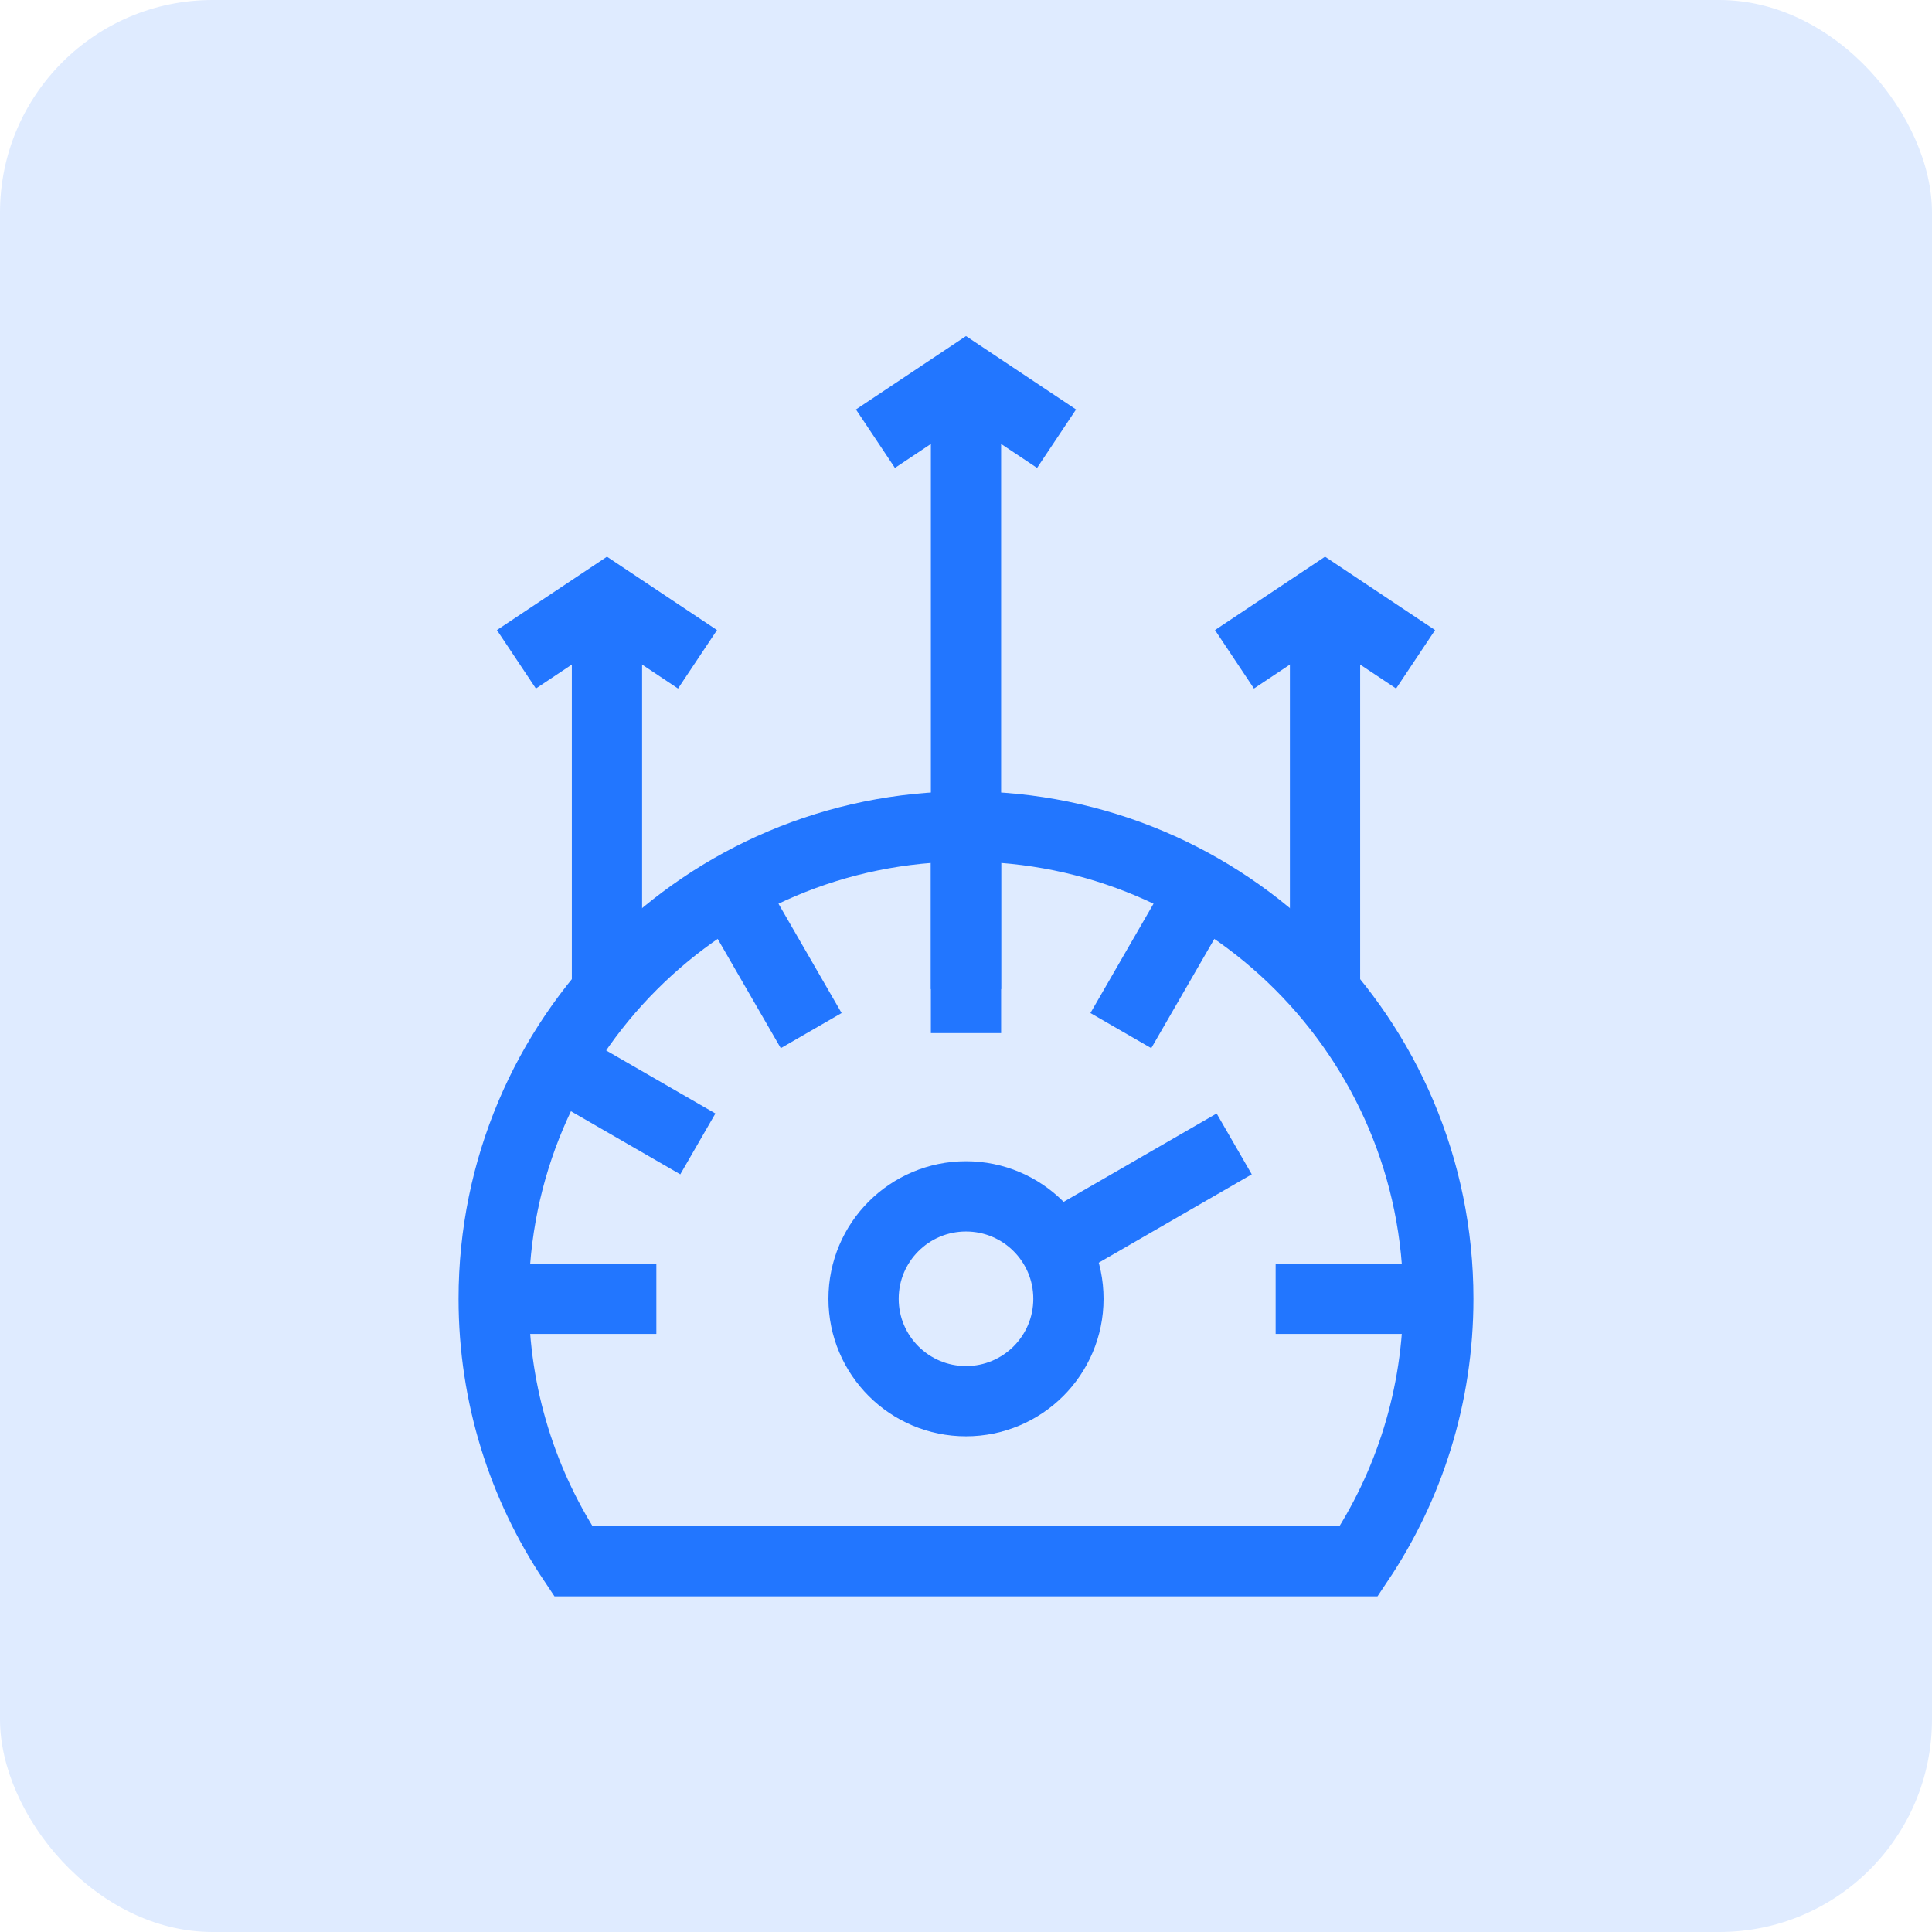
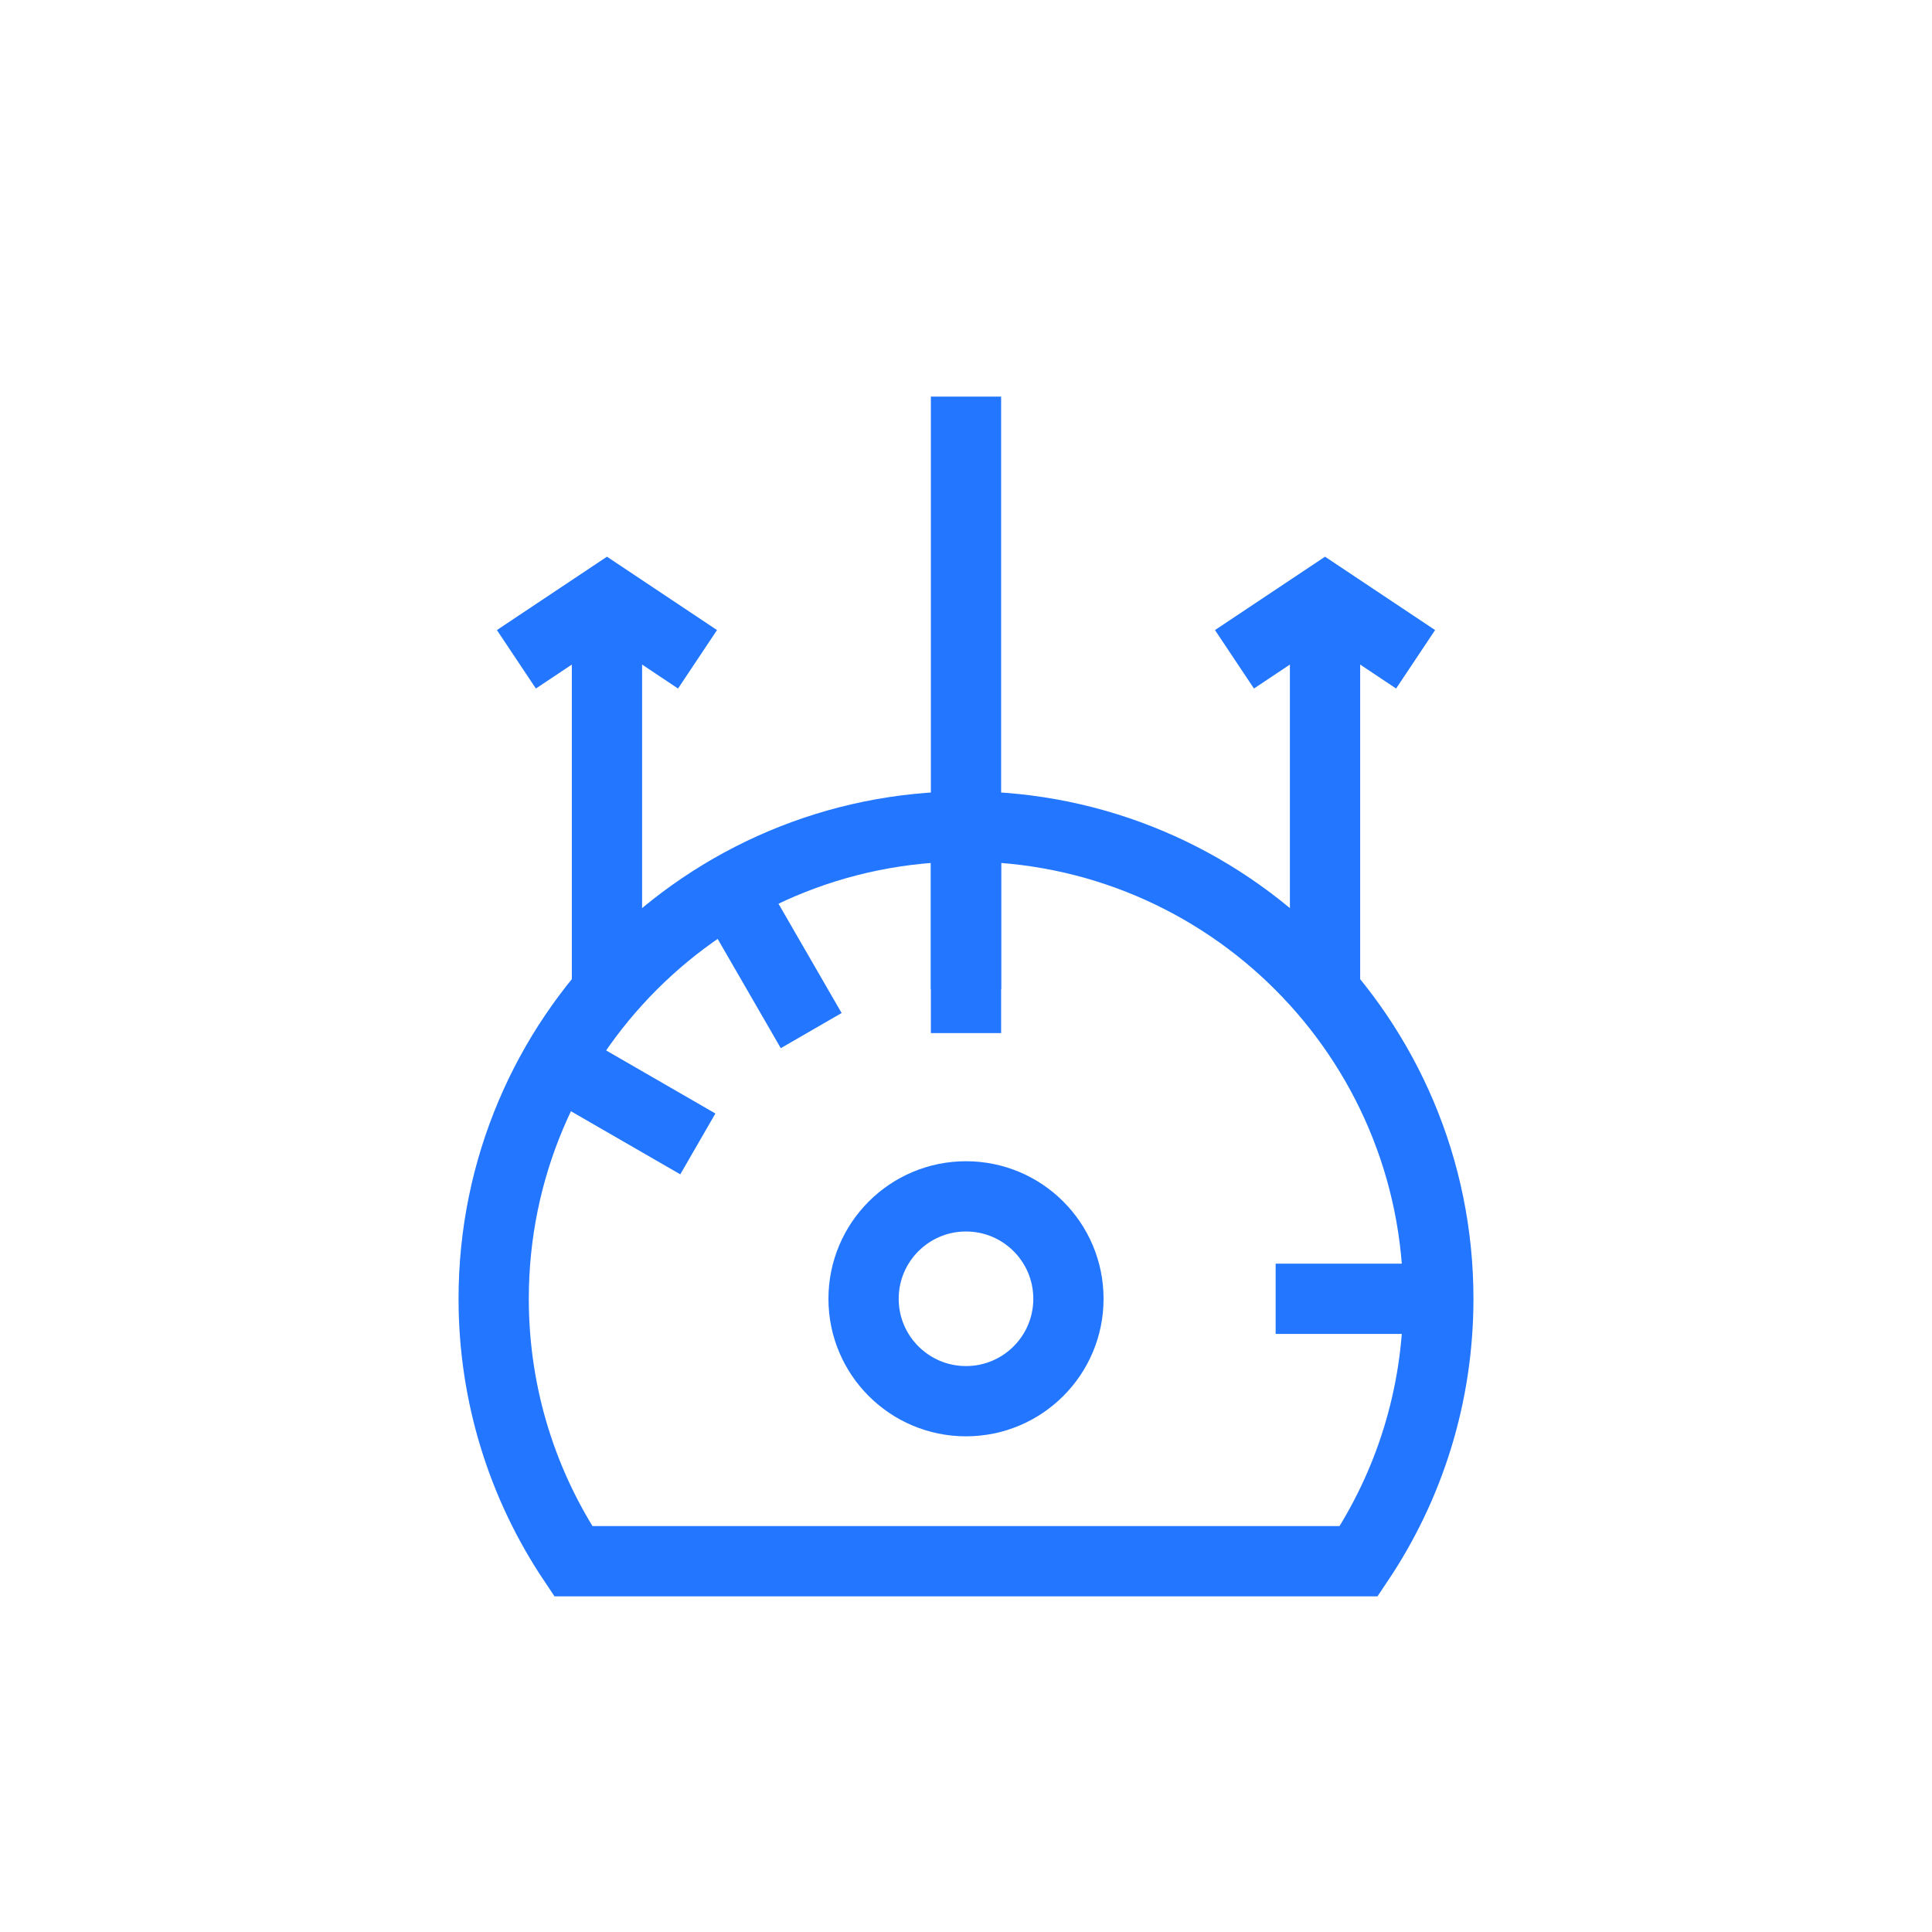
<svg xmlns="http://www.w3.org/2000/svg" width="55" height="55" viewBox="0 0 55 55" fill="none">
-   <rect width="55" height="55" rx="6.053" fill="#DFEBFF" />
  <g clip-path="url(#clip0_7632_12306)">
    <path d="M27.5 11.291V29.41" stroke="#2276FF" stroke-width="2" stroke-miterlimit="10" />
    <path d="M35.143 18.769L37.721 17.05L40.299 18.769" stroke="#2276FF" stroke-width="2" stroke-miterlimit="10" />
    <path d="M37.721 17.616V28.458" stroke="#2276FF" stroke-width="2" stroke-miterlimit="10" />
    <path d="M14.701 18.769L17.279 17.05L19.857 18.769" stroke="#2276FF" stroke-width="2" stroke-miterlimit="10" />
    <path d="M17.279 17.616V28.458" stroke="#2276FF" stroke-width="2" stroke-miterlimit="10" />
-     <path d="M24.922 12.489L27.5 10.77L30.078 12.489" stroke="#2276FF" stroke-width="2" stroke-miterlimit="10" />
    <path d="M38.681 44.444C40.112 42.307 40.946 39.738 40.946 36.973C40.946 29.547 34.926 23.527 27.5 23.527C20.074 23.527 14.054 29.547 14.054 36.973C14.054 39.738 14.889 42.307 16.319 44.444H38.681Z" stroke="#2276FF" stroke-width="2" stroke-miterlimit="10" />
    <path d="M27.5 39.889C29.111 39.889 30.416 38.584 30.416 36.974C30.416 35.363 29.111 34.058 27.5 34.058C25.89 34.058 24.584 35.363 24.584 36.974C24.584 38.584 25.89 39.889 27.5 39.889Z" stroke="#2276FF" stroke-width="2" stroke-miterlimit="10" />
    <path d="M27.5 28.158V23.527" stroke="#2276FF" stroke-width="2" stroke-miterlimit="10" />
-     <path d="M31.908 29.339L34.223 25.329" stroke="#2276FF" stroke-width="2" stroke-miterlimit="10" />
    <path d="M36.315 36.974H40.946" stroke="#2276FF" stroke-width="2" stroke-miterlimit="10" />
    <path d="M23.093 29.339L20.777 25.329" stroke="#2276FF" stroke-width="2" stroke-miterlimit="10" />
    <path d="M19.866 32.565L15.855 30.25" stroke="#2276FF" stroke-width="2" stroke-miterlimit="10" />
-     <path d="M18.685 36.974H14.054" stroke="#2276FF" stroke-width="2" stroke-miterlimit="10" />
-     <path d="M29.318 35.924L35.135 32.565" stroke="#2276FF" stroke-width="2" stroke-miterlimit="10" />
  </g>
  <defs>
    <clipPath id="clip0_7632_12306">
      <rect width="36" height="36" fill="white" transform="translate(9.5 9.5)" />
    </clipPath>
  </defs>
</svg>